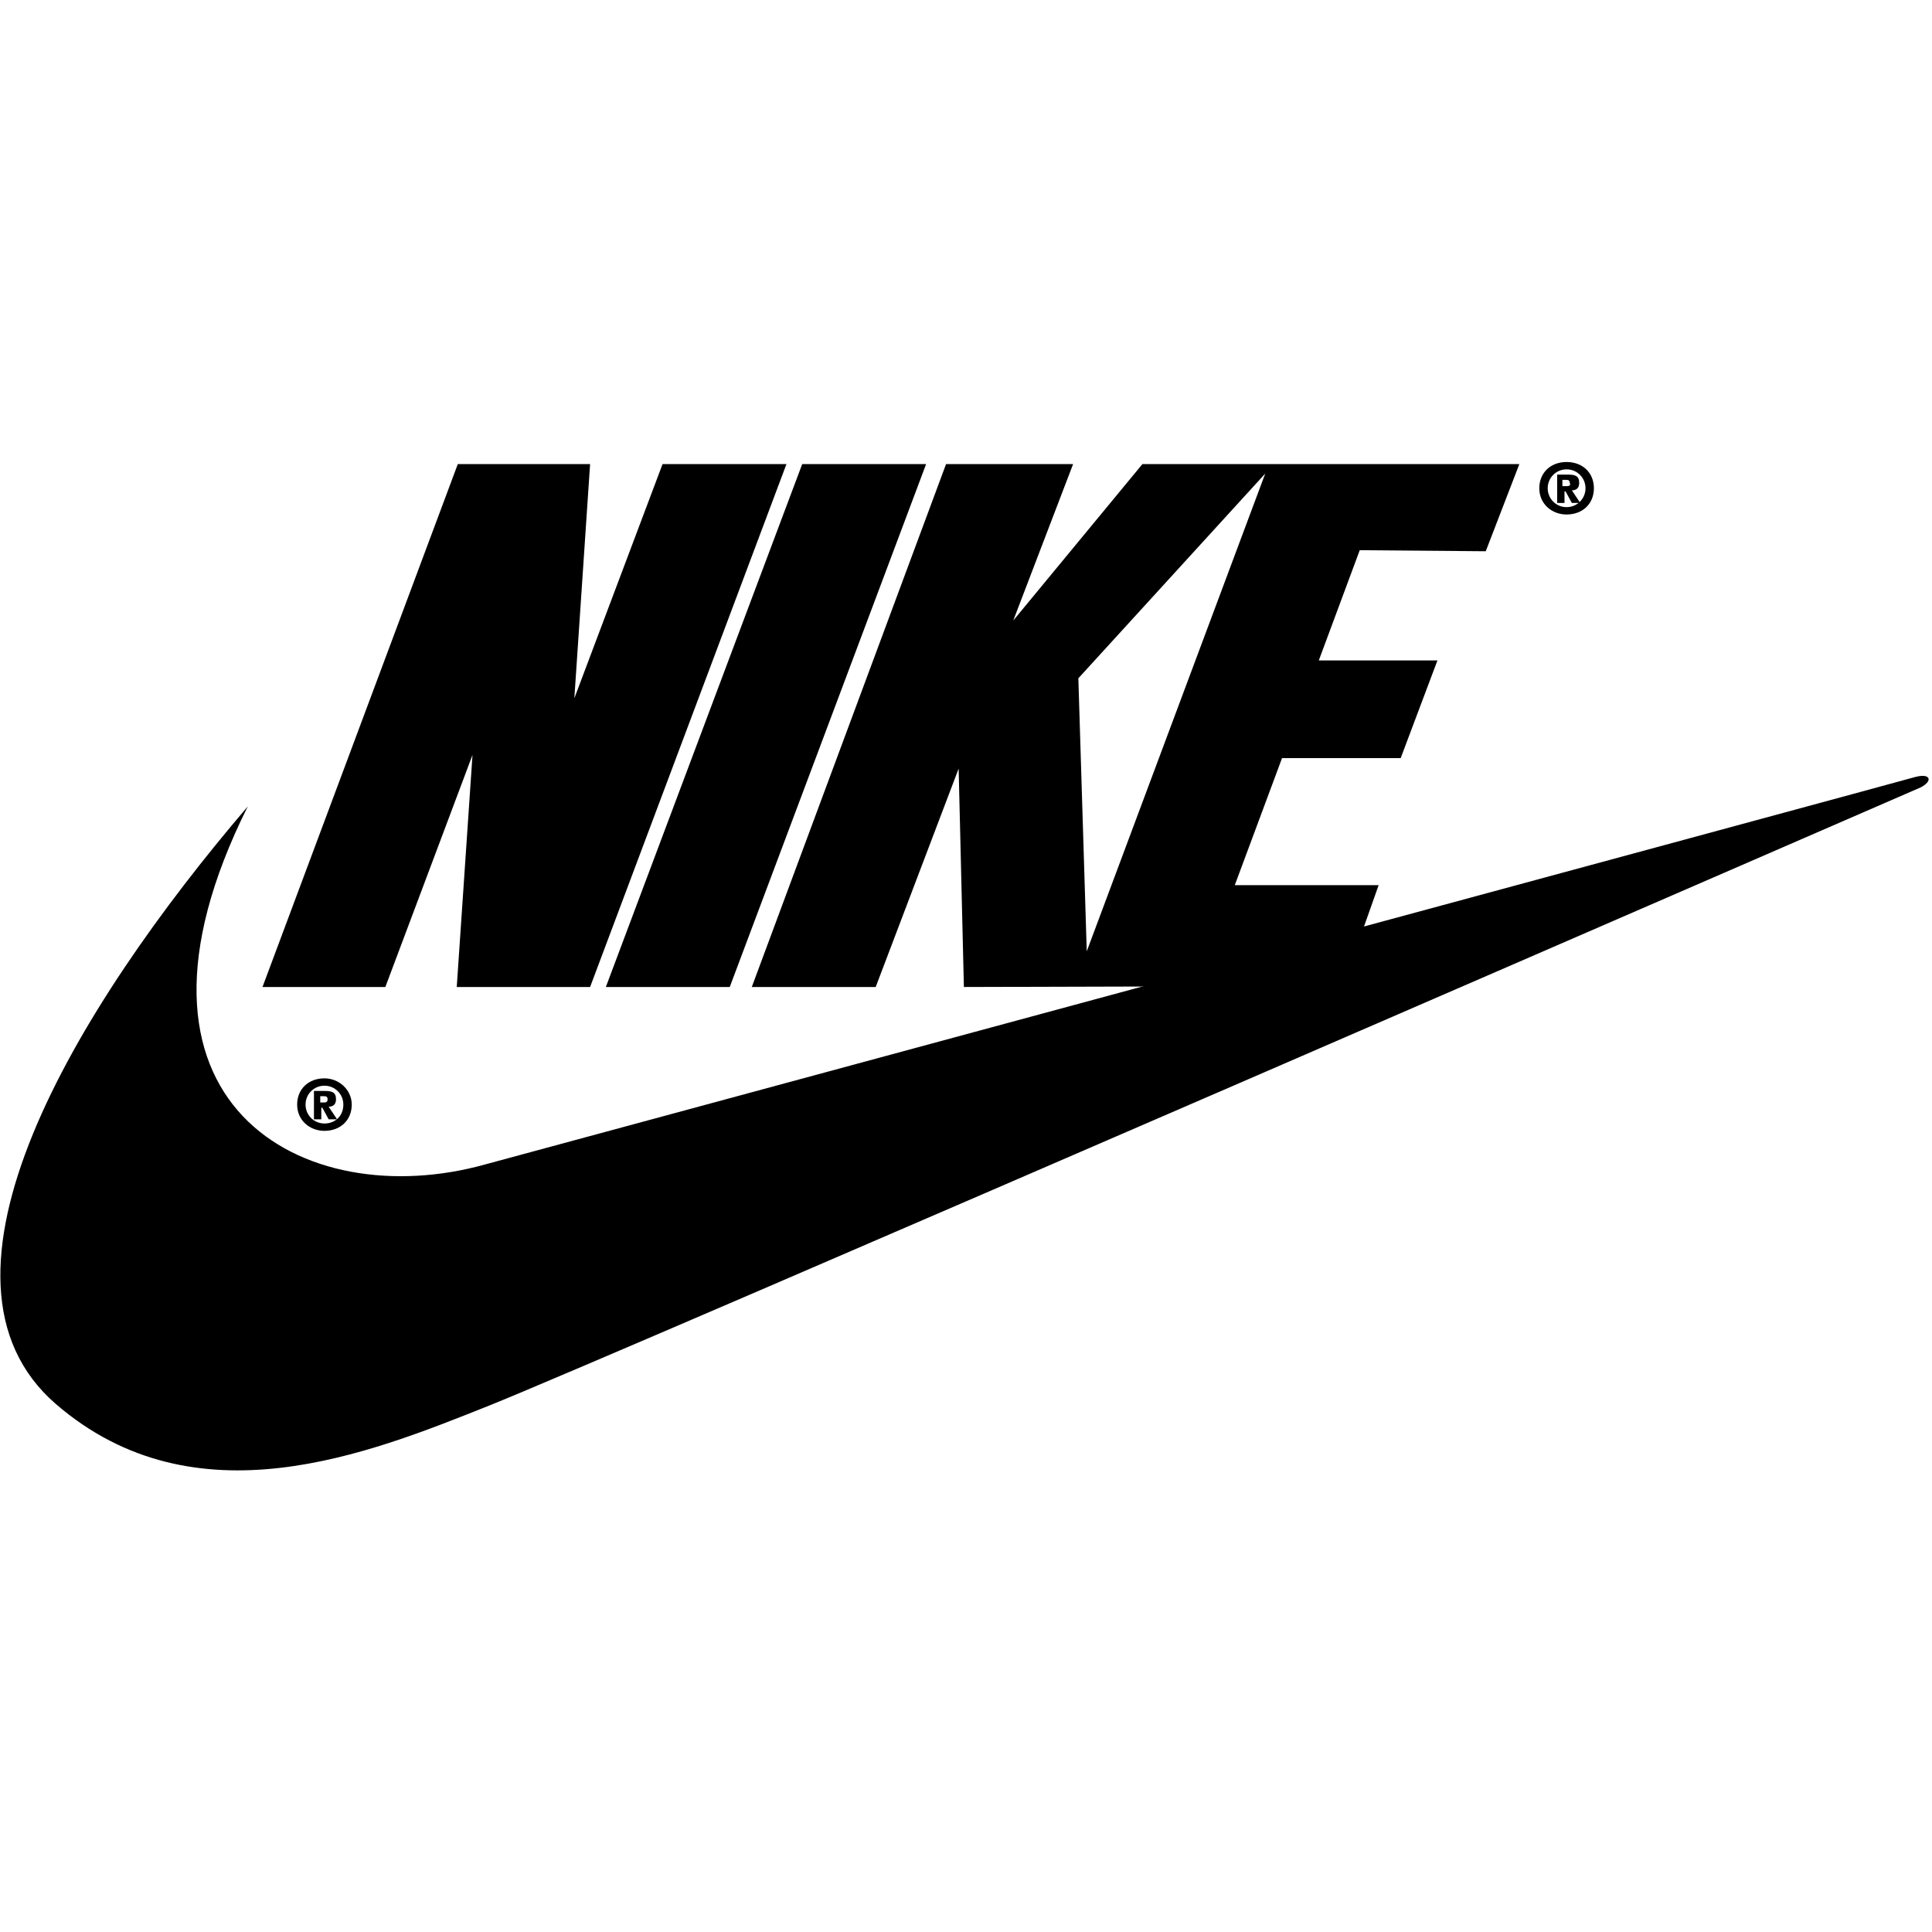
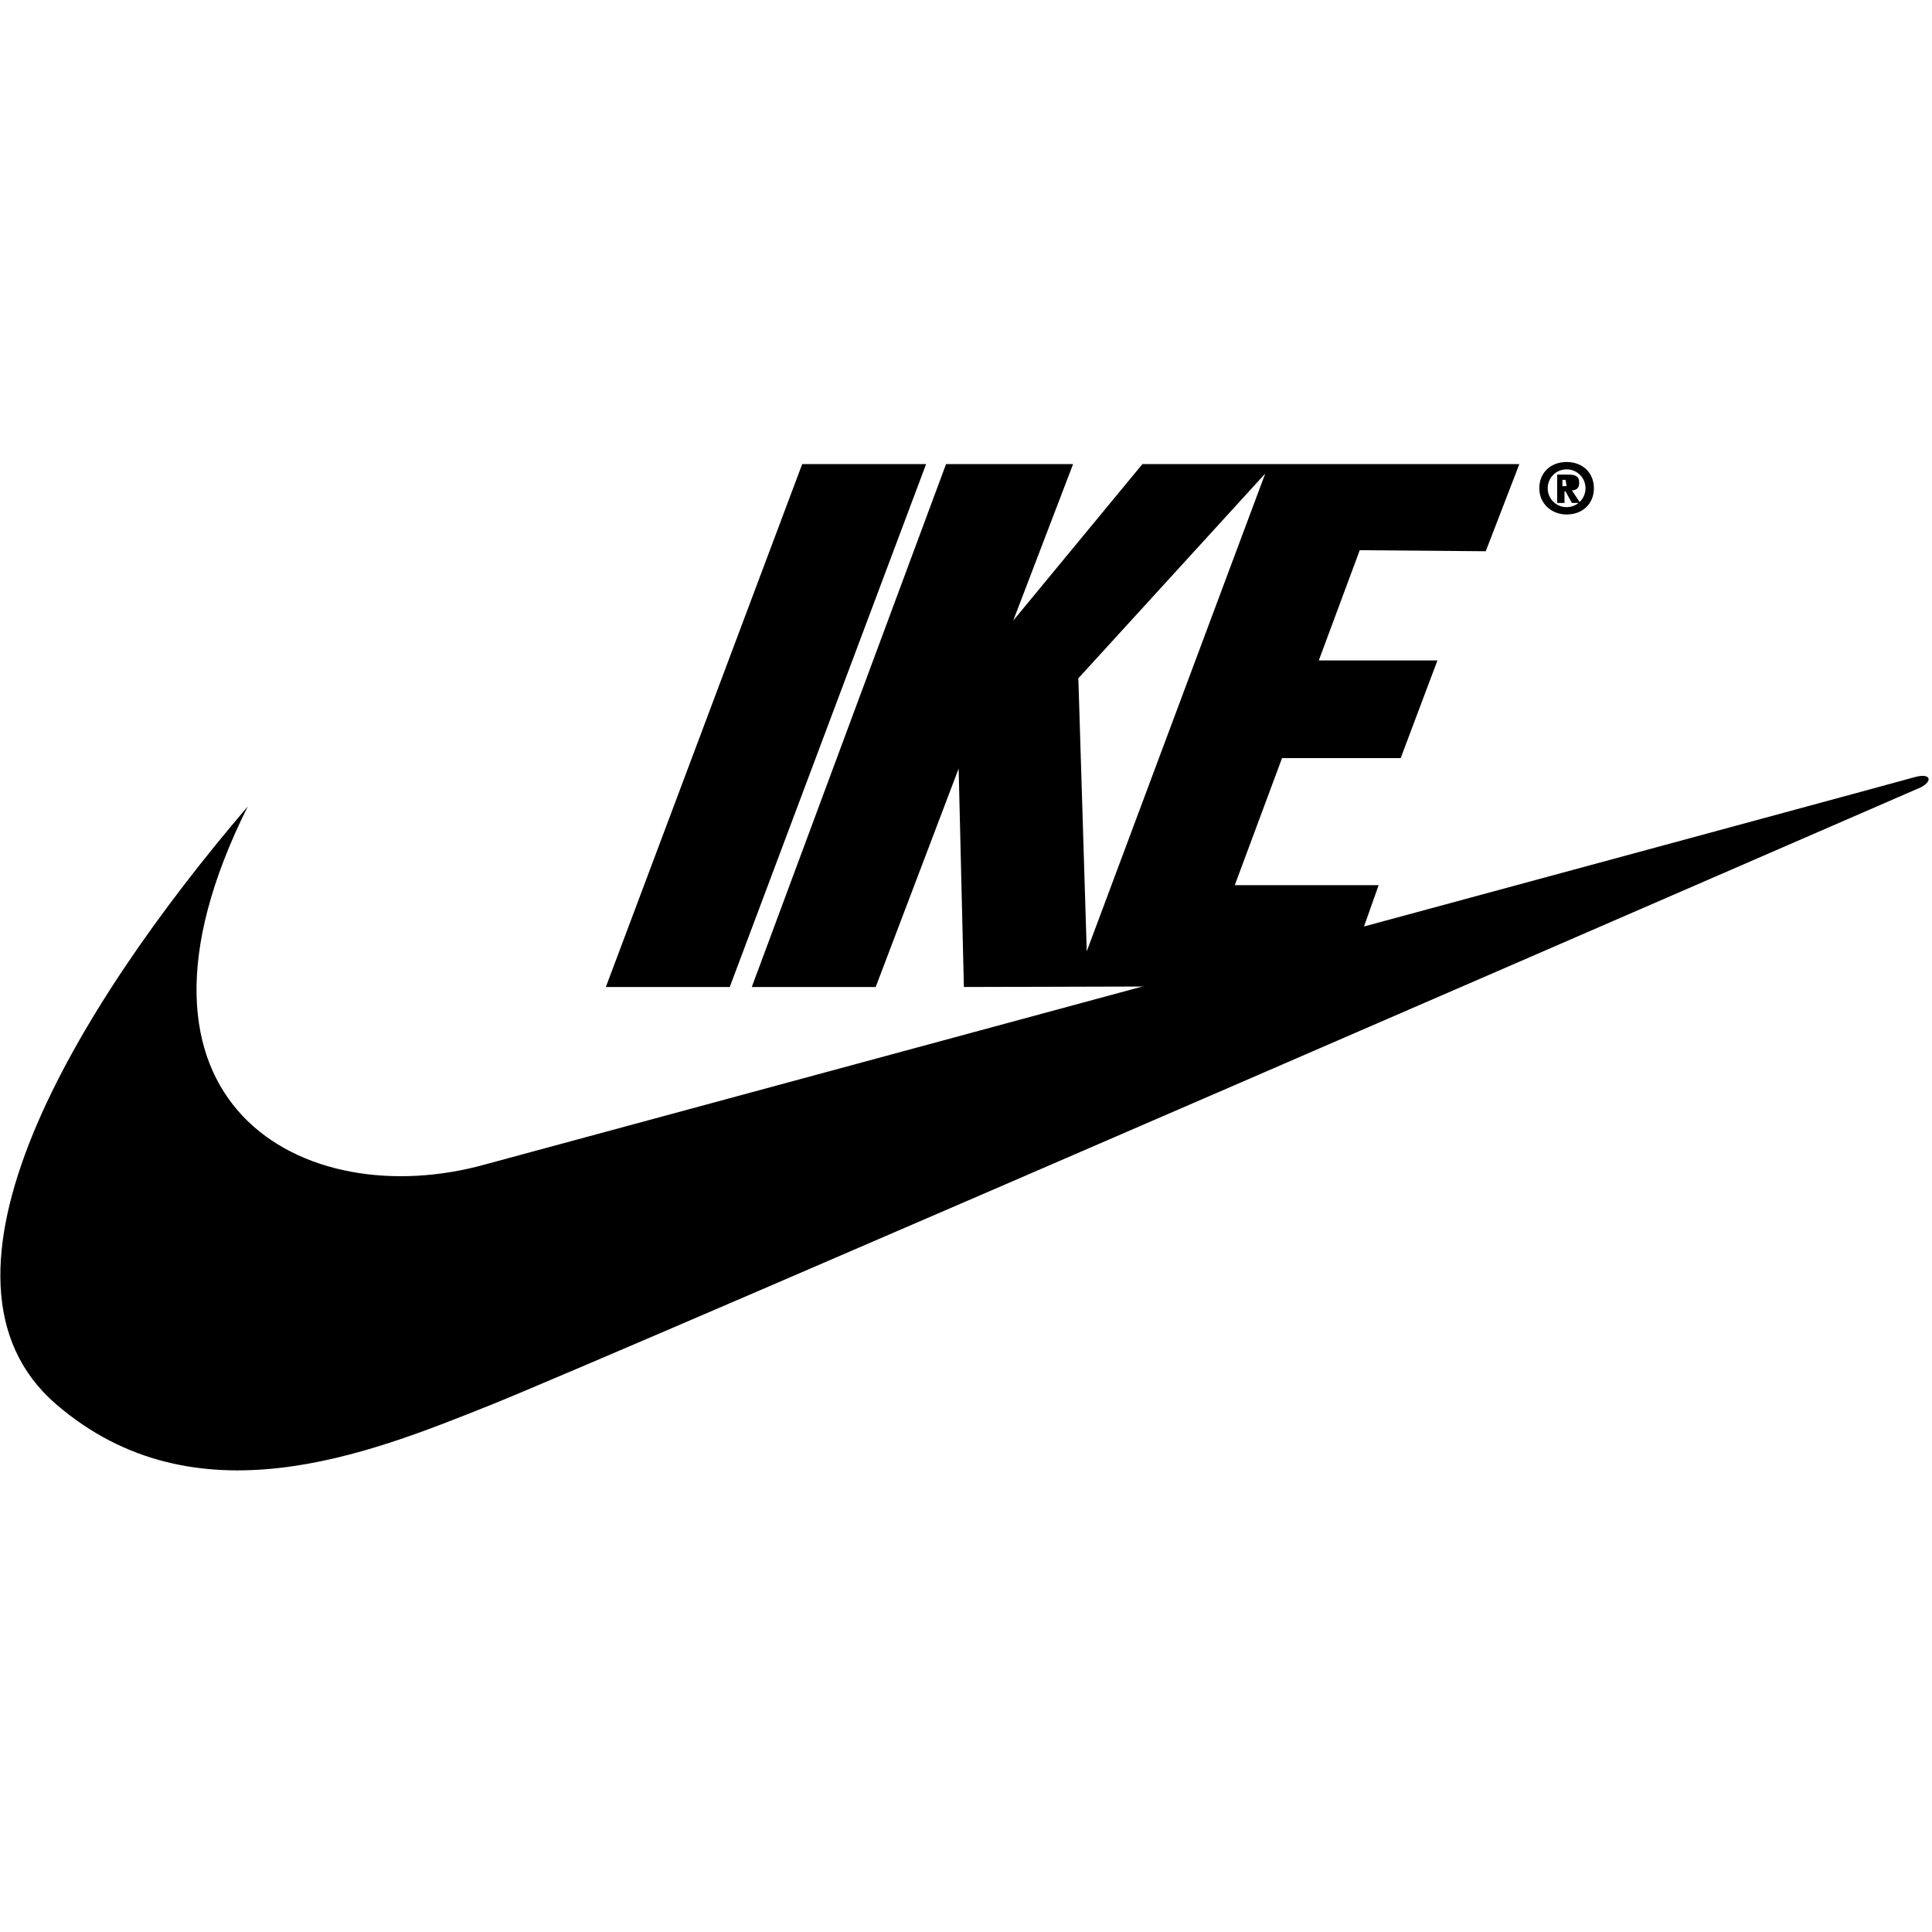
<svg xmlns="http://www.w3.org/2000/svg" width="150" height="150" viewBox="0 0 46 24">
  <title>nike</title>
-   <path d="M7.725 14.675c-0.375 0-0.65 0.25-0.65 0.625s0.3 0.625 0.65 0.625c0.375 0 0.65-0.25 0.65-0.625 0-0.35-0.3-0.625-0.65-0.625zM7.725 15.75c-0.25 0-0.45-0.2-0.45-0.45s0.2-0.45 0.45-0.45 0.45 0.2 0.45 0.45c0 0.275-0.2 0.45-0.45 0.45z" />
-   <path d="M14.050 12.5h-3.175l0.375-5.525-2.075 5.525h-2.925l4.65-12.45h3.15l-0.375 5.575 2.1-5.575h2.95z" />
  <path d="M14.425 12.5l4.675-12.45h2.95l-4.675 12.45z" />
  <path d="M5.9 8.2c-4.125 4.825-8 11.25-4.575 14.225 3.325 2.875 7.475 1.175 10.3 0.050s34.1-14.725 34.1-14.725c0.3-0.15 0.25-0.35-0.125-0.25-0.15 0.050-34.050 9.225-34.050 9.225-4.3 1.2-9.2-1.425-5.65-8.525z" />
-   <path d="M7.825 15.35c0.1 0 0.175-0.050 0.175-0.175 0-0.175-0.1-0.2-0.275-0.2h-0.25v0.675h0.175v-0.275h0.025l0.15 0.275h0.2l-0.2-0.3zM7.725 15.25h-0.1v-0.15h0.075c0.050 0 0.1 0 0.1 0.075 0 0.050-0.025 0.075-0.075 0.075z" />
  <path d="M37.3 0c-0.375 0-0.65 0.25-0.65 0.625s0.3 0.625 0.65 0.625c0.375 0 0.65-0.25 0.65-0.625s-0.275-0.625-0.65-0.625zM37.3 1.075c-0.25 0-0.45-0.2-0.45-0.45s0.2-0.45 0.45-0.45 0.45 0.2 0.45 0.45c0 0.25-0.2 0.45-0.45 0.45z" />
-   <path d="M37.425 0.675c0.1 0 0.175-0.050 0.175-0.175 0-0.175-0.1-0.2-0.275-0.2h-0.25v0.675h0.175v-0.275h0.025l0.15 0.275h0.2l-0.2-0.3zM37.3 0.575h-0.1v-0.15h0.075c0.050 0 0.1 0 0.1 0.075 0.025 0.050 0 0.075-0.075 0.075z" />
+   <path d="M37.425 0.675c0.1 0 0.175-0.050 0.175-0.175 0-0.175-0.1-0.2-0.275-0.2h-0.25v0.675h0.175v-0.275h0.025l0.15 0.275h0.2l-0.2-0.3zM37.3 0.575h-0.1v-0.15h0.075z" />
  <path d="M35.375 2.125l0.8-2.075h-8.975l-3.075 3.725 1.425-3.725h-3.025l-4.625 12.45h2.95l1.975-5.2 0.125 5.2 9.025-0.025 0.85-2.4h-3.425l1.125-3.025h2.825l0.875-2.325h-2.825l0.975-2.625 3 0.025zM25.875 11.65l-0.2-6.5 4.45-4.875-4.25 11.375z" />
</svg>